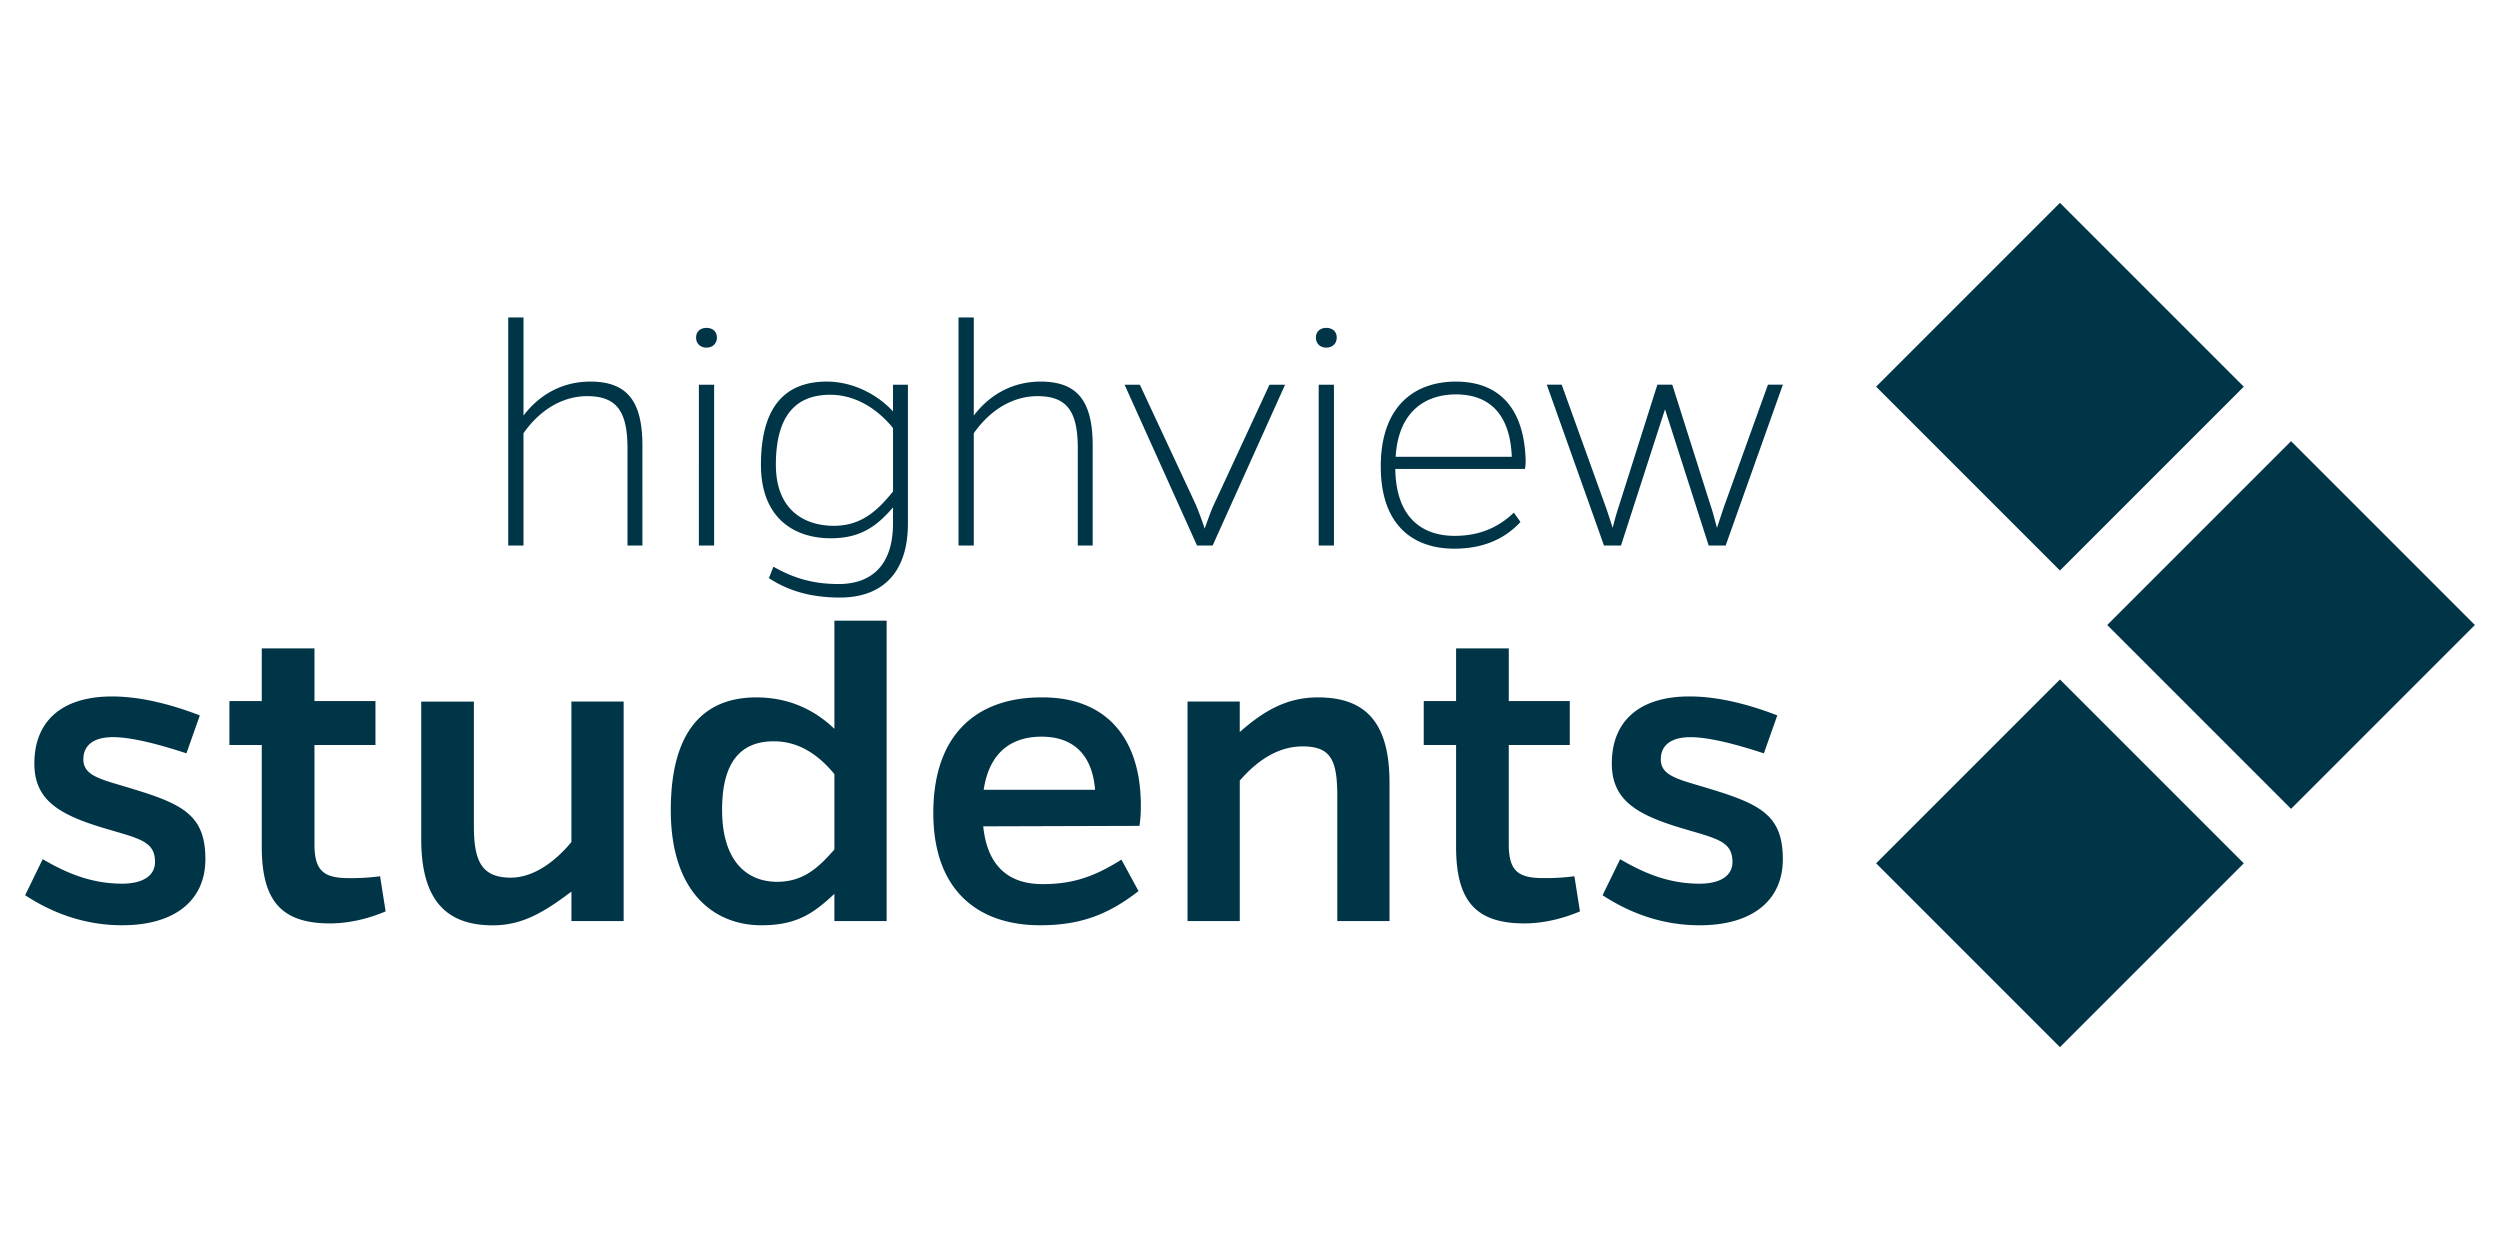
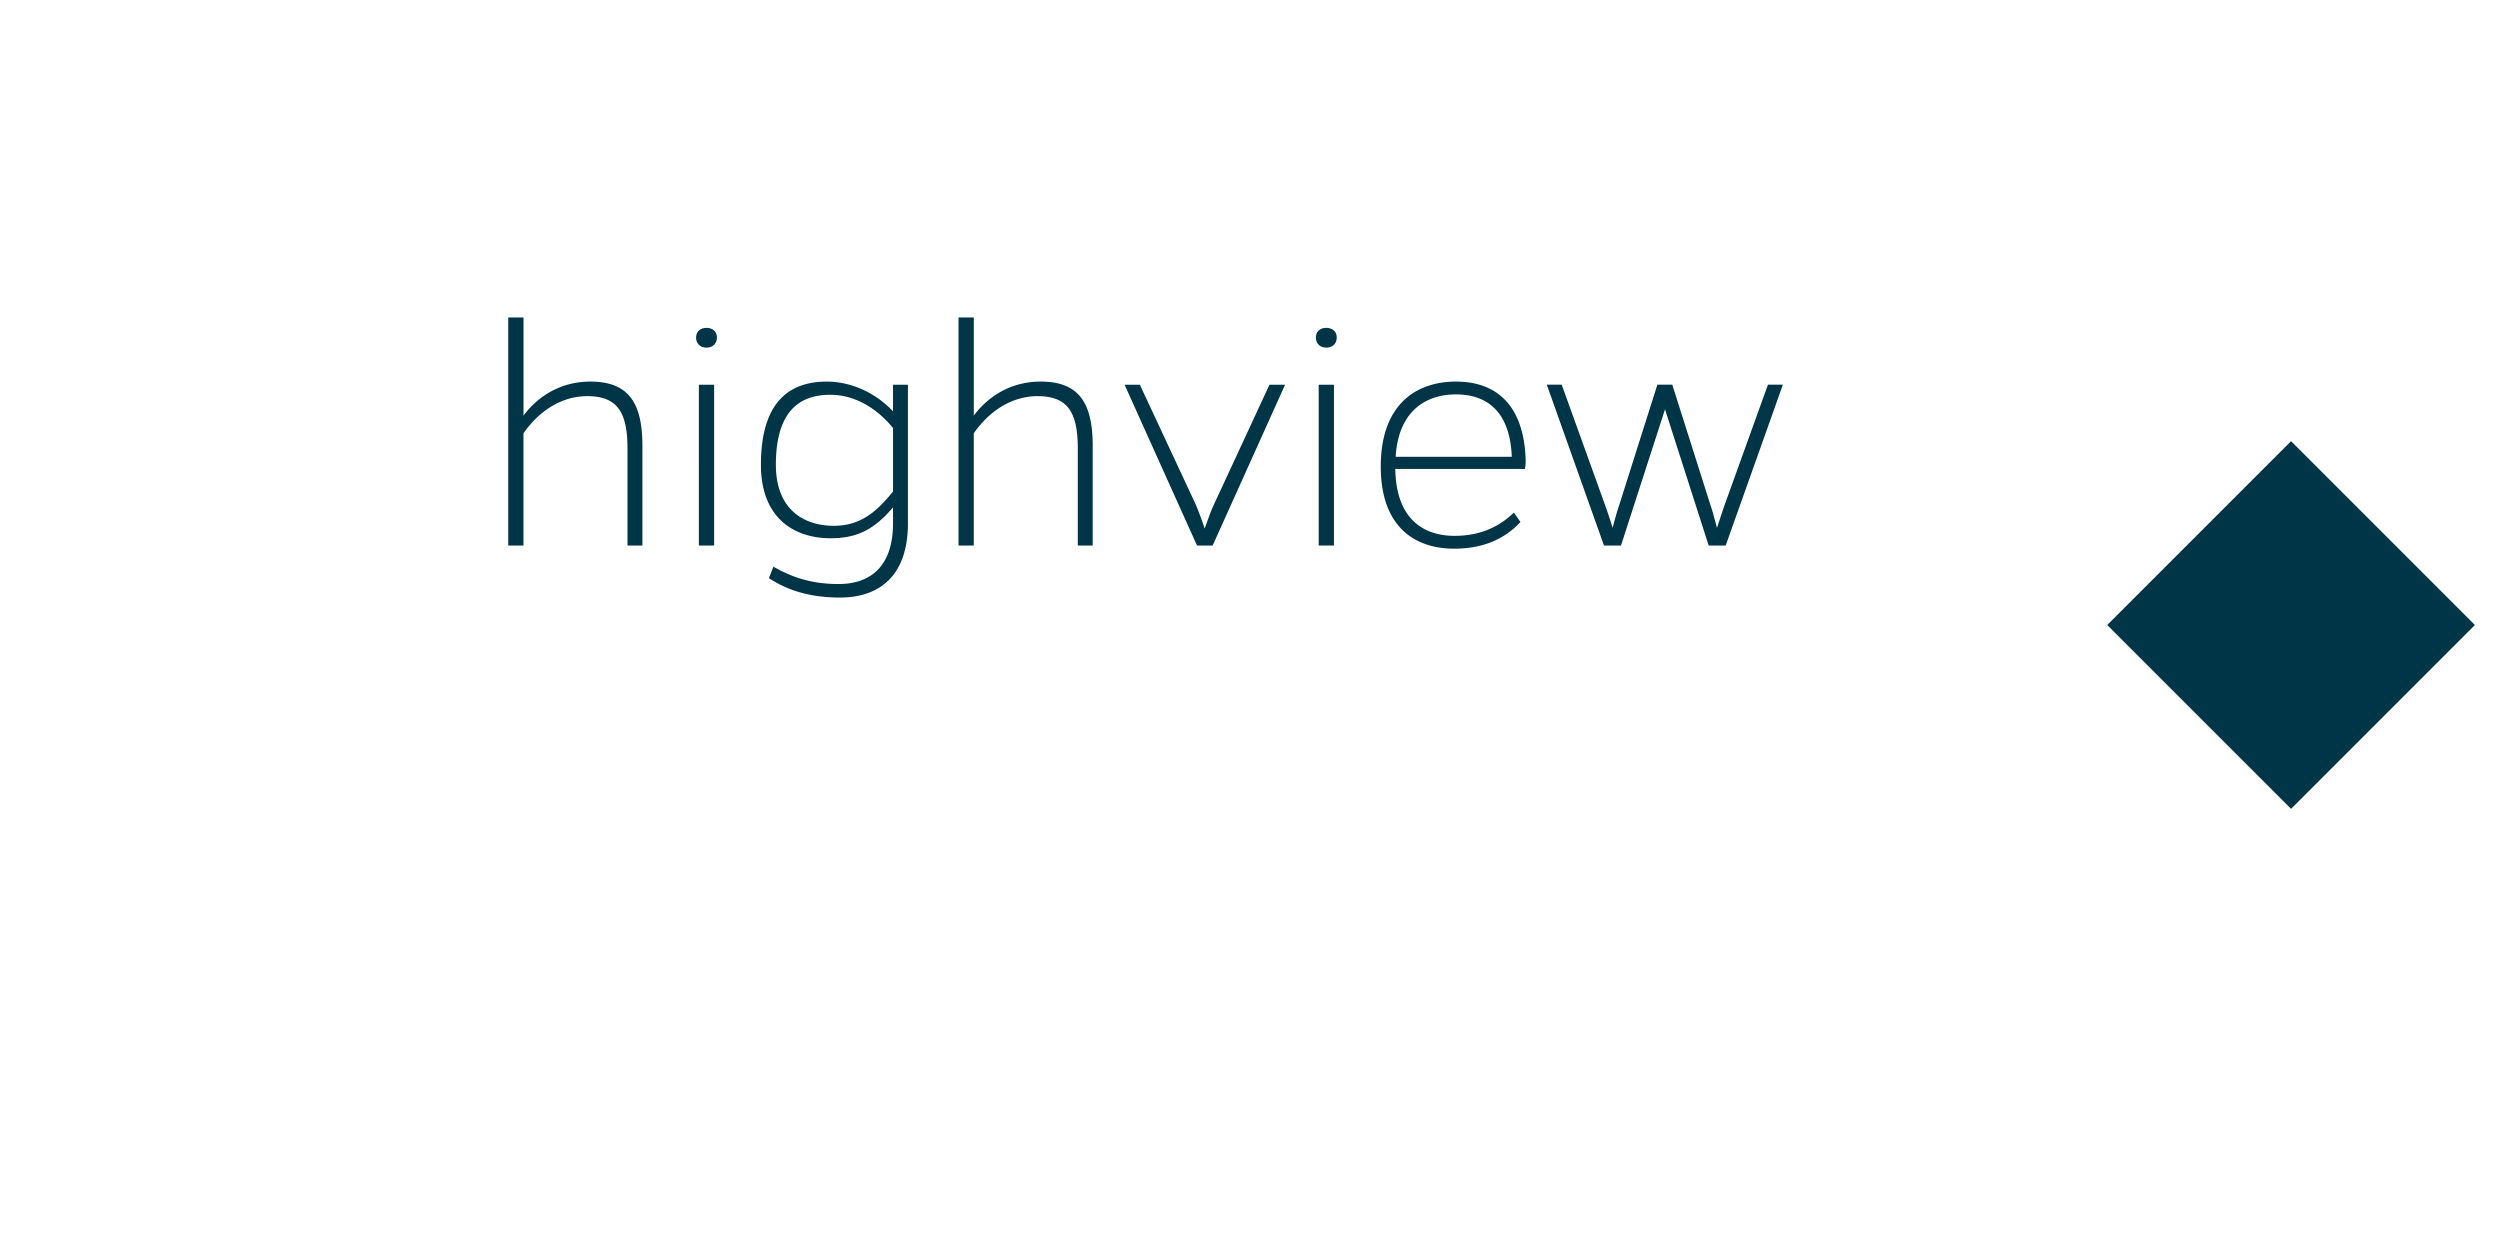
<svg xmlns="http://www.w3.org/2000/svg" id="Layer_1" data-name="Layer 1" viewBox="0 0 4388.26 2194.13">
  <defs>
    <style>.cls-1{fill:#003447;fill-rule:evenodd;}</style>
  </defs>
  <title>students-blue-hv-logo</title>
-   <path class="cls-1" d="M3615.83,356.05,3293.14,678.74l322.69,322.69,322.69-322.69L3615.83,356.05Zm0,0" />
-   <path class="cls-1" d="M3615.83,1192.7l-322.69,322.69,322.69,322.69,322.69-322.69L3615.83,1192.7Zm0,0" />
  <path class="cls-1" d="M4021.48,774.37l-322.69,322.69,322.69,322.7,322.69-322.7L4021.48,774.37Zm0,0" />
  <path class="cls-1" d="M918.87,557.25H892.1V957.62h26.77V760.48c28.6-40.77,68.15-65.11,112-65.11,54.15,0,70.58,29.81,70.58,92.49V957.62h26.17V782.38c0-76.06-24.95-112.57-91.28-112.57-48.07,0-88.83,21.91-117.43,59.63V557.25Zm303,35.29c0,11,7.91,17.64,18.25,17.64s18.26-6.69,18.26-17.64-7.91-17-18.26-17-18.25,6.08-18.25,17Zm31.64,365.08V675.29h-26.77V957.62Zm340.14-282.33H1567.5v46.85c-28-30.42-71.19-52.33-116.22-52.33-68.15,0-115.61,38.34-115.61,146,0,93.7,58.42,129,122.31,129,50.5,0,79.1-18.86,109.52-54.15v28c0,73.62-37.72,106.48-95.53,106.48-46.24,0-80.32-11-114.39-30.42l-7.91,20.08c33.46,21.9,73,34.07,124.74,34.07,69.36,0,119.26-38.33,119.26-130.21V675.29ZM1567.5,862.7c-29.2,36.51-57.8,60.24-104,60.24-50.5,0-101.61-26.77-101.61-107.09,0-92.49,40.16-122.91,95.53-122.91,42,0,80.93,22.51,110.13,58.41V862.7Zm141.78-305.45H1682.5V957.62h26.78V760.48c28.59-40.77,68.15-65.11,112-65.11,54.15,0,70.58,29.81,70.58,92.49V957.62H1918V782.38c0-76.06-24.94-112.57-91.27-112.57-48.07,0-88.84,21.91-117.43,59.63V557.25Zm419.24,400.37,127.17-282.33h-27.38L2131.56,884c-6.7,14-11.56,29.2-17,43.81-4.87-14.61-10.34-29.82-16.43-43.81l-97.35-208.71H1974l127.17,282.33Zm181.32-365.08c0,11,7.91,17.64,18.25,17.64s18.26-6.69,18.26-17.64-7.91-17-18.26-17-18.25,6.08-18.25,17Zm31.64,365.08V675.29h-26.77V957.62Zm315.8-57.8c-31,29.81-66.32,40.76-104.05,40.76-54.76,0-102.83-29.81-104.05-117.43h227.57a77.53,77.53,0,0,0,1.22-15.82c-3-97.36-52.33-137.52-122.31-137.52-71.19,0-132,41.38-132,149.08,0,104.66,58.41,144.21,129,144.21,45,0,85.19-13.39,116.22-46.85l-11.56-16.43Zm-207.49-98c4.87-80.92,53.55-109.52,105.87-109.52,54.77,0,94.93,30.42,98,109.52Zm579.27,155.77,100.4-282.33h-26.17l-76.06,211.14c-4.87,14-9.13,27.38-13.38,40.16-3.66-12.78-6.7-26.16-11.57-40.16l-66.93-211.14h-26.16l-66.93,211.14c-4.87,14.6-8.52,28-11.57,40.16-4.25-13.39-8.51-26.77-13.38-40.16l-76.06-211.14h-26.17l100.4,282.33h29.82l77.27-239.13,76.67,239.13Zm0,0" />
-   <path class="cls-1" d="M350.76,1255.77c-56.79-21.9-108.72-33.26-154.15-33.26-87.62,0-136.3,43-136.3,117.64,0,60,37.32,86.81,112,110.34,68.15,21.09,99.79,23.52,99.79,62.47,0,25.15-22.72,38.13-57.6,38.13-51.11,0-94.11-16.23-139.55-43l-30.82,63.28c49.48,32.45,106.28,52.73,170.37,52.73,91.67,0,146-43,146-116,0-75.45-37.32-95.74-124.94-122.51-54.36-17-89.24-21.9-89.24-52.73,0-25.15,18.66-38.94,51.92-38.94,32.45,0,79.51,12.16,129,28.39l23.53-66.53Zm316.4,282.34a375.78,375.78,0,0,1-55.17,3.24c-43.81,0-60-13-60-59.22V1307.7H659.05v-77.08H552v-92.48H459.47v92.48H402.68v77.08h56.79v178.48c0,95.74,34.89,134.68,120.07,134.68,30.83,0,64.91-7.3,97.36-21.09l-9.74-61.66ZM1003,1616.8h91.68V1231.44H1003v246.63c-27.58,33.26-65.71,62.47-106.28,62.47-50.3,0-64.9-27.58-64.9-90v-219H739.37v241c0,104.66,41.37,151.71,125.75,151.71,53.55,0,92.49-25.15,137.92-59.22v51.92Zm461.63,0h91.68V1089.46h-91.68V1279.3c-38.13-36.51-84.38-55.17-137.11-55.17-90,0-150.09,56-150.09,198,0,144.41,76.26,202,159,202,63.29,0,92.49-21.9,128.19-55.16v47.86Zm0-125.75c-27.58,31.64-54.36,56.79-100.6,56.79-51.92,0-96.55-34.88-96.55-126.56,0-88.43,36.51-120.07,90.87-120.07,41.38,0,76.26,21.09,106.28,57.6v132.24Zm503.82,17.85c-48.68,30.83-86.81,43-138.74,43-56.79,0-96.54-29.21-103.84-101.41l274.22-.82c2.43-16.22,2.43-26.77,2.43-39.75-1.62-120.88-66.53-186.6-174.43-185.79-112,0-189.84,63.28-189.84,202.83,0,135.49,77.88,197.14,187.41,197.14,68.15,0,117.64-17,172.8-60l-30-55.17Zm-241.77-122.51c9.73-65.71,48.68-93.3,101.41-93.3,56,0,89.24,31.64,94.11,93.3Zm449.46-155H2084.5V1616.8h91.68V1370.17c32.45-37.32,69-60,110.34-60,51.11,0,60.84,26,60.84,88.43V1616.8H2439V1374.22c0-104.65-40.56-150.09-125.75-150.09-54.36,0-94.92,23.53-137.11,60.85v-53.54Zm587.38,306.67a375.78,375.78,0,0,1-55.17,3.24c-43.81,0-60-13-60-59.22V1307.7h107.09v-77.08H2648.36v-92.48h-92.49v92.48h-56.79v77.08h56.79v178.48c0,95.74,34.88,134.68,120.07,134.68,30.83,0,64.9-7.3,97.36-21.09l-9.74-61.66Zm356.16-282.34c-56.79-21.9-108.71-33.26-154.15-33.26-87.62,0-136.3,43-136.3,117.64,0,60,37.32,86.81,112,110.34C3009.38,1471.58,3041,1474,3041,1513c0,25.15-22.71,38.13-57.6,38.13-51.11,0-94.11-16.23-139.54-43l-30.83,63.28c49.49,32.45,106.28,52.73,170.37,52.73,91.68,0,146-43,146-116,0-75.45-37.32-95.74-124.94-122.51-54.36-17-89.25-21.9-89.25-52.73,0-25.15,18.66-38.94,51.93-38.94,32.45,0,79.5,12.16,129,28.39l23.53-66.53Zm0,0" />
</svg>